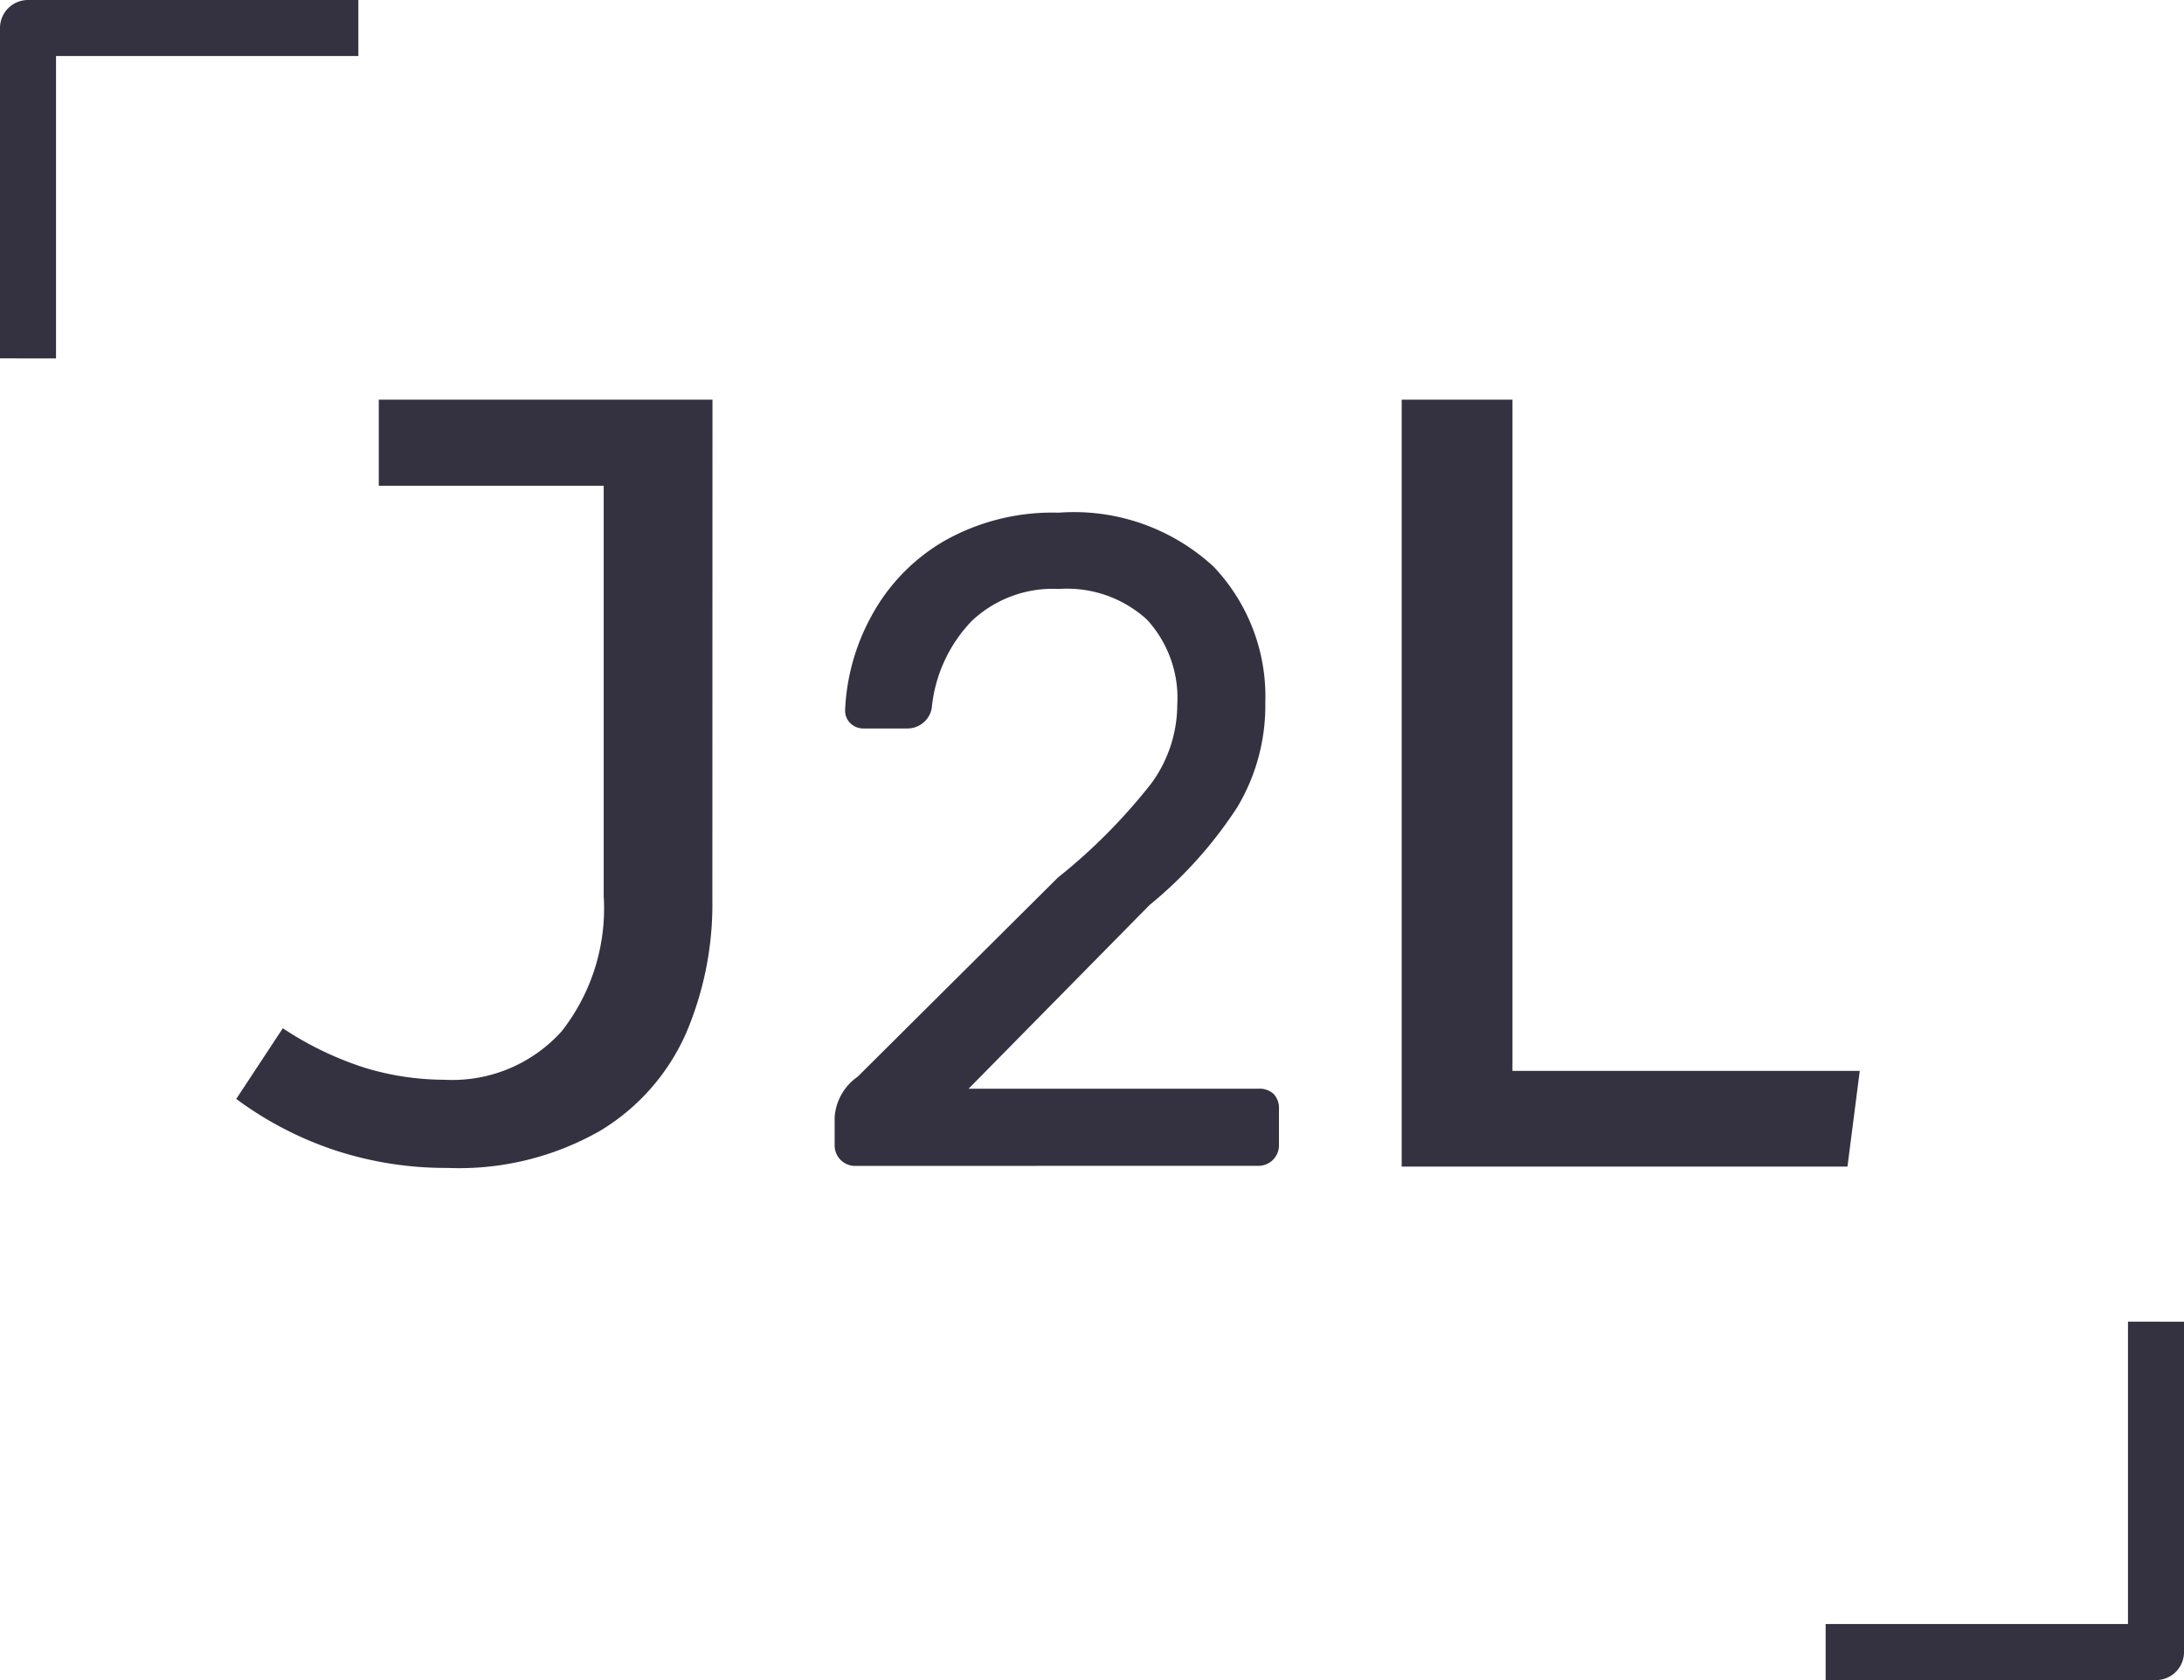
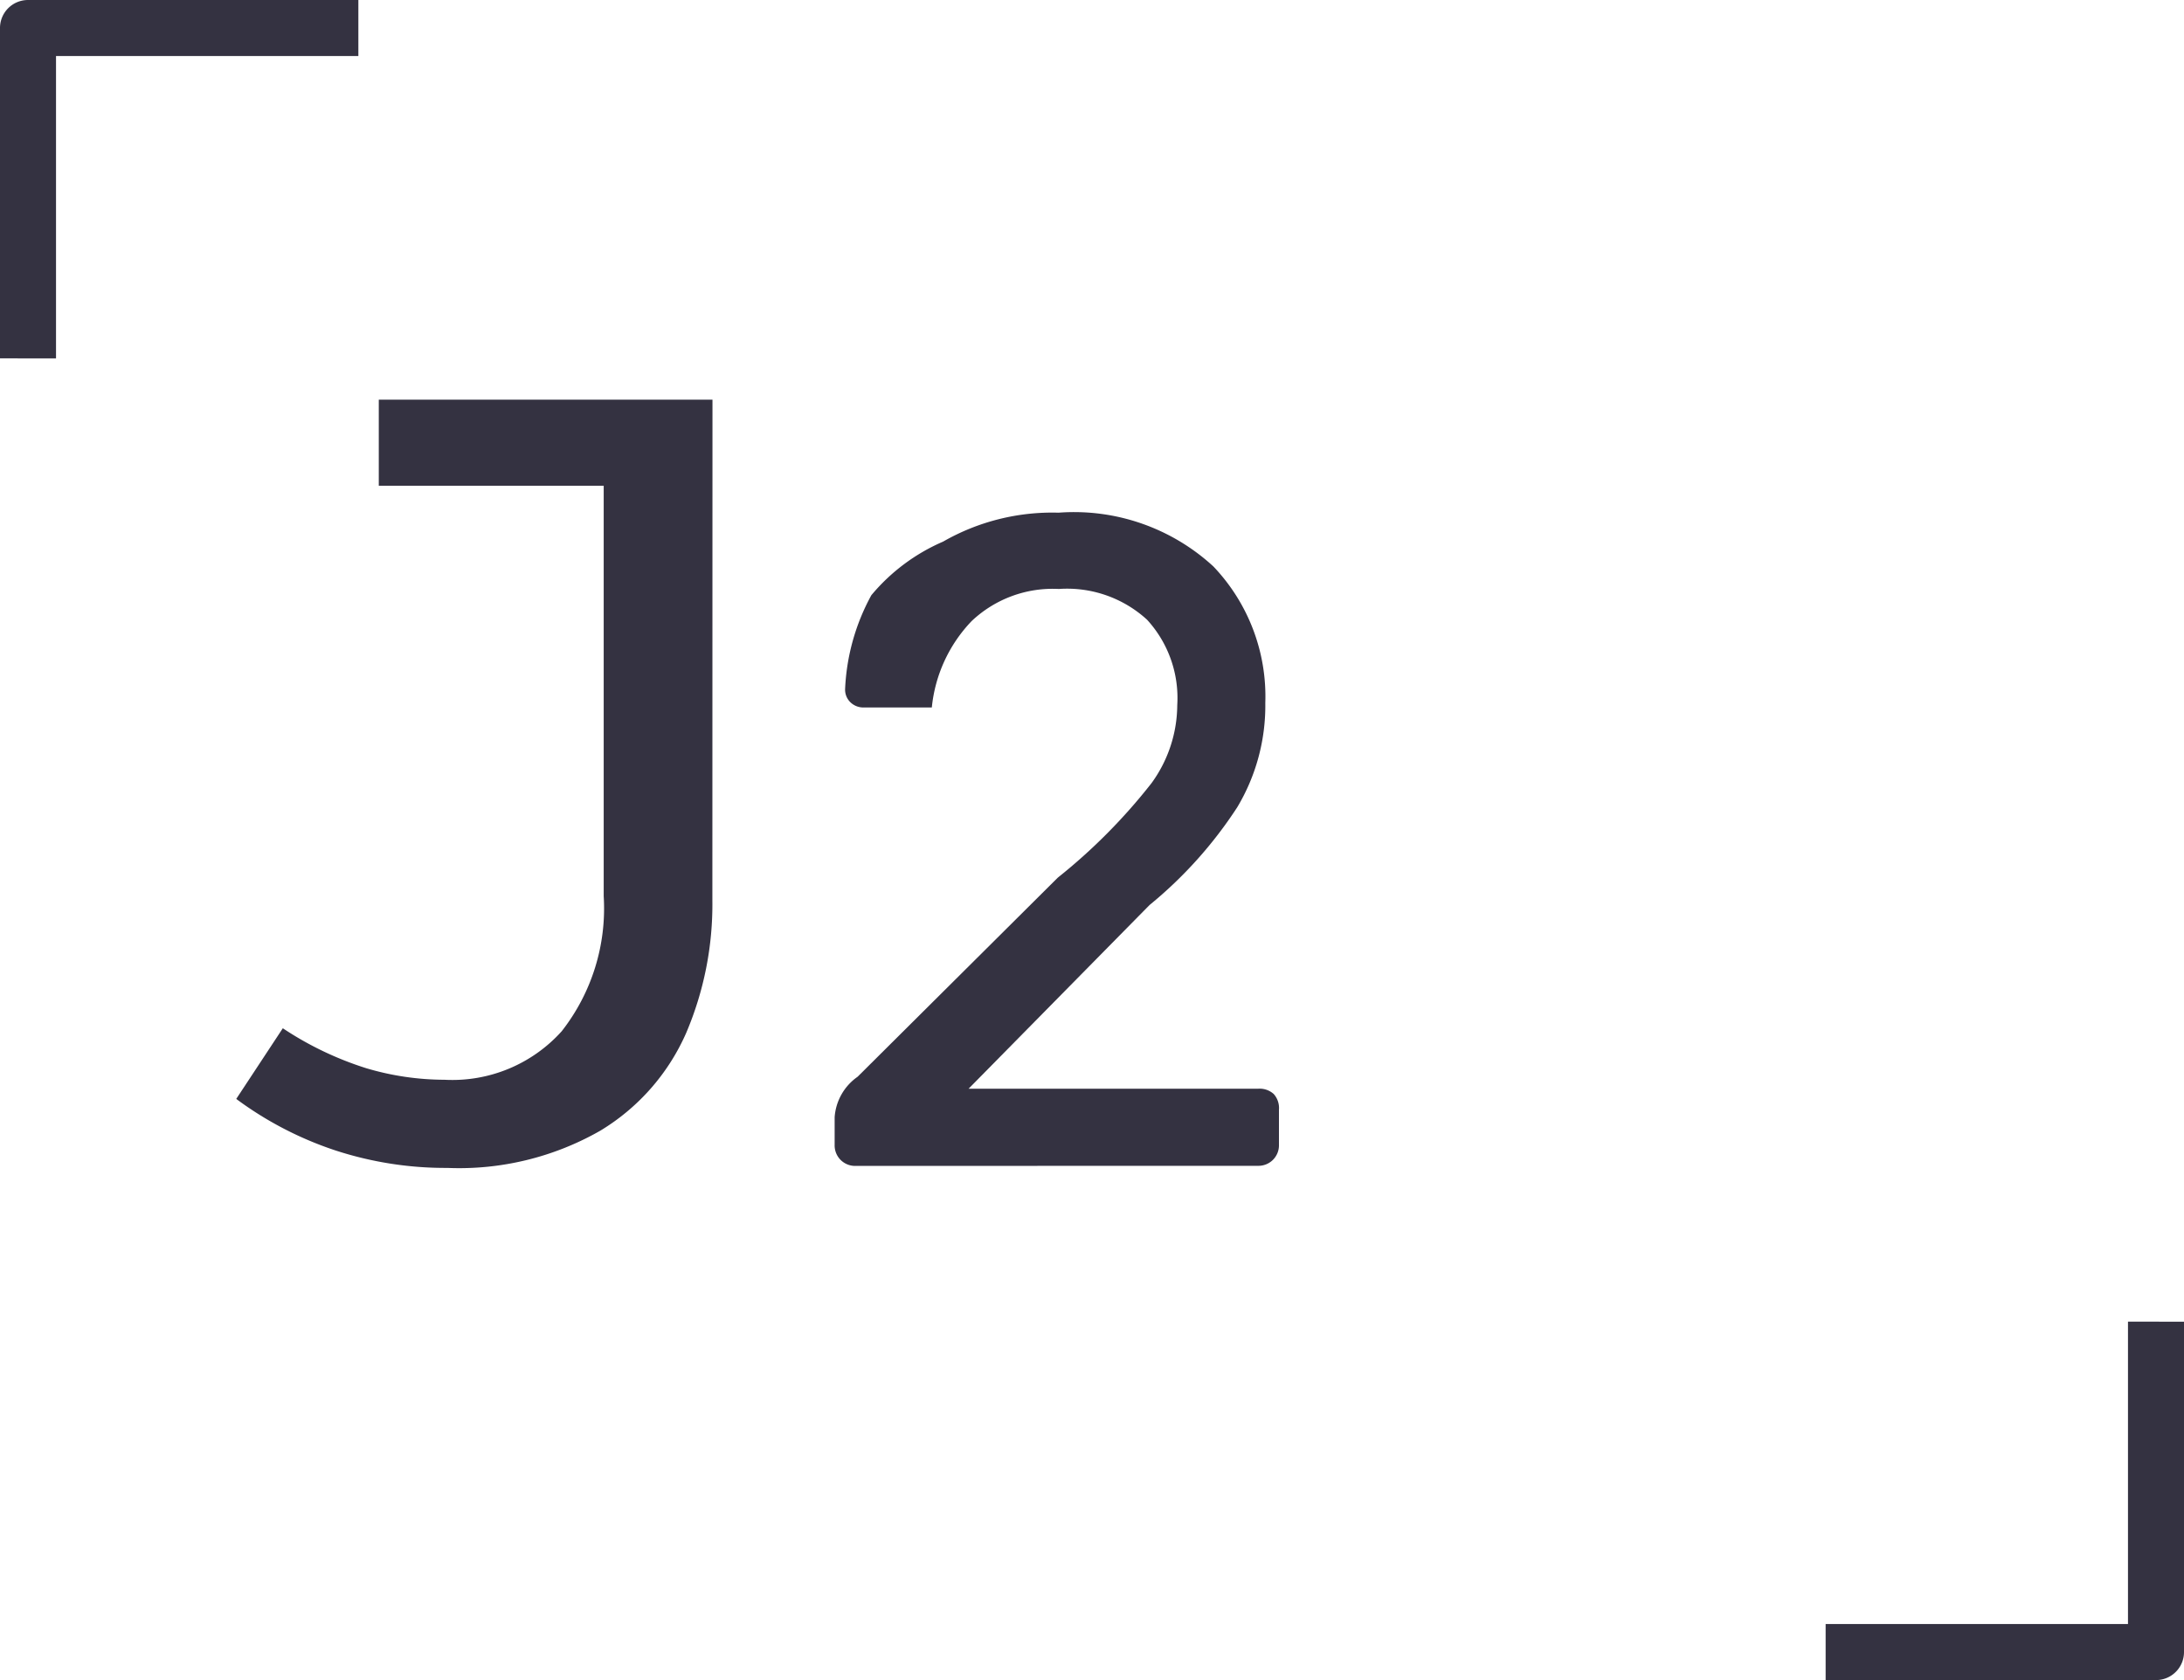
<svg xmlns="http://www.w3.org/2000/svg" width="41.6" height="32" viewBox="0 0 41.6 32">
  <g transform="translate(4.5 7.612)">
    <path d="M15.254-54.061a6.247,6.247,0,0,1-.5,2.526,4.1,4.1,0,0,1-1.633,1.858,5.415,5.415,0,0,1-2.917.71A6.752,6.752,0,0,1,8.074-49.3a6.7,6.7,0,0,1-1.889-.981l.887-1.346a6.257,6.257,0,0,0,1.592.762,5.256,5.256,0,0,0,1.487.219,2.8,2.8,0,0,0,2.233-.924,3.792,3.792,0,0,0,.8-2.573v-7.817H8.9V-63.6h6.356Z" transform="translate(-6.185 63.6)" fill="#343241" />
-     <path d="M20.353-48.992H11.862V-63.6h2.11v12.785h6.615Z" transform="translate(10.337 63.6)" fill="#343241" />
-     <path d="M2.852-23.109a.391.391,0,0,1-.289-.114.391.391,0,0,1-.114-.289v-.525a1.026,1.026,0,0,1,.437-.77L6.7-28.6a10.864,10.864,0,0,0,1.785-1.8,2.549,2.549,0,0,0,.49-1.487A2.206,2.206,0,0,0,8.4-33.512a2.255,2.255,0,0,0-1.68-.586,2.246,2.246,0,0,0-1.662.612A2.775,2.775,0,0,0,4.3-31.841a.458.458,0,0,1-.175.3.465.465,0,0,1-.28.1H3.01a.356.356,0,0,1-.262-.1.336.336,0,0,1-.1-.245,4.088,4.088,0,0,1,.5-1.793A3.675,3.675,0,0,1,4.515-35a4.179,4.179,0,0,1,2.2-.551,3.919,3.919,0,0,1,2.948,1.024,3.588,3.588,0,0,1,.989,2.6,3.766,3.766,0,0,1-.534,1.986,8.108,8.108,0,0,1-1.671,1.863L5-24.579h5.512a.4.4,0,0,1,.3.1.4.4,0,0,1,.1.3v.665a.391.391,0,0,1-.114.289.391.391,0,0,1-.289.114Z" transform="translate(8.949 37.704)" fill="#343241" />
+     <path d="M2.852-23.109a.391.391,0,0,1-.289-.114.391.391,0,0,1-.114-.289v-.525a1.026,1.026,0,0,1,.437-.77L6.7-28.6a10.864,10.864,0,0,0,1.785-1.8,2.549,2.549,0,0,0,.49-1.487A2.206,2.206,0,0,0,8.4-33.512a2.255,2.255,0,0,0-1.68-.586,2.246,2.246,0,0,0-1.662.612A2.775,2.775,0,0,0,4.3-31.841H3.01a.356.356,0,0,1-.262-.1.336.336,0,0,1-.1-.245,4.088,4.088,0,0,1,.5-1.793A3.675,3.675,0,0,1,4.515-35a4.179,4.179,0,0,1,2.2-.551,3.919,3.919,0,0,1,2.948,1.024,3.588,3.588,0,0,1,.989,2.6,3.766,3.766,0,0,1-.534,1.986,8.108,8.108,0,0,1-1.671,1.863L5-24.579h5.512a.4.4,0,0,1,.3.1.4.4,0,0,1,.1.3v.665a.391.391,0,0,1-.114.289.391.391,0,0,1-.289.114Z" transform="translate(8.949 37.704)" fill="#343241" />
  </g>
  <path d="M0,6.826V.534A.533.533,0,0,1,.534,0H6.826V1.067H1.067v5.76Z" fill="#343241" />
  <path d="M0,6.826V.534A.533.533,0,0,1,.534,0H6.826V1.067H1.067v5.76Z" transform="translate(41.6 32) rotate(180)" fill="#343241" />
</svg>